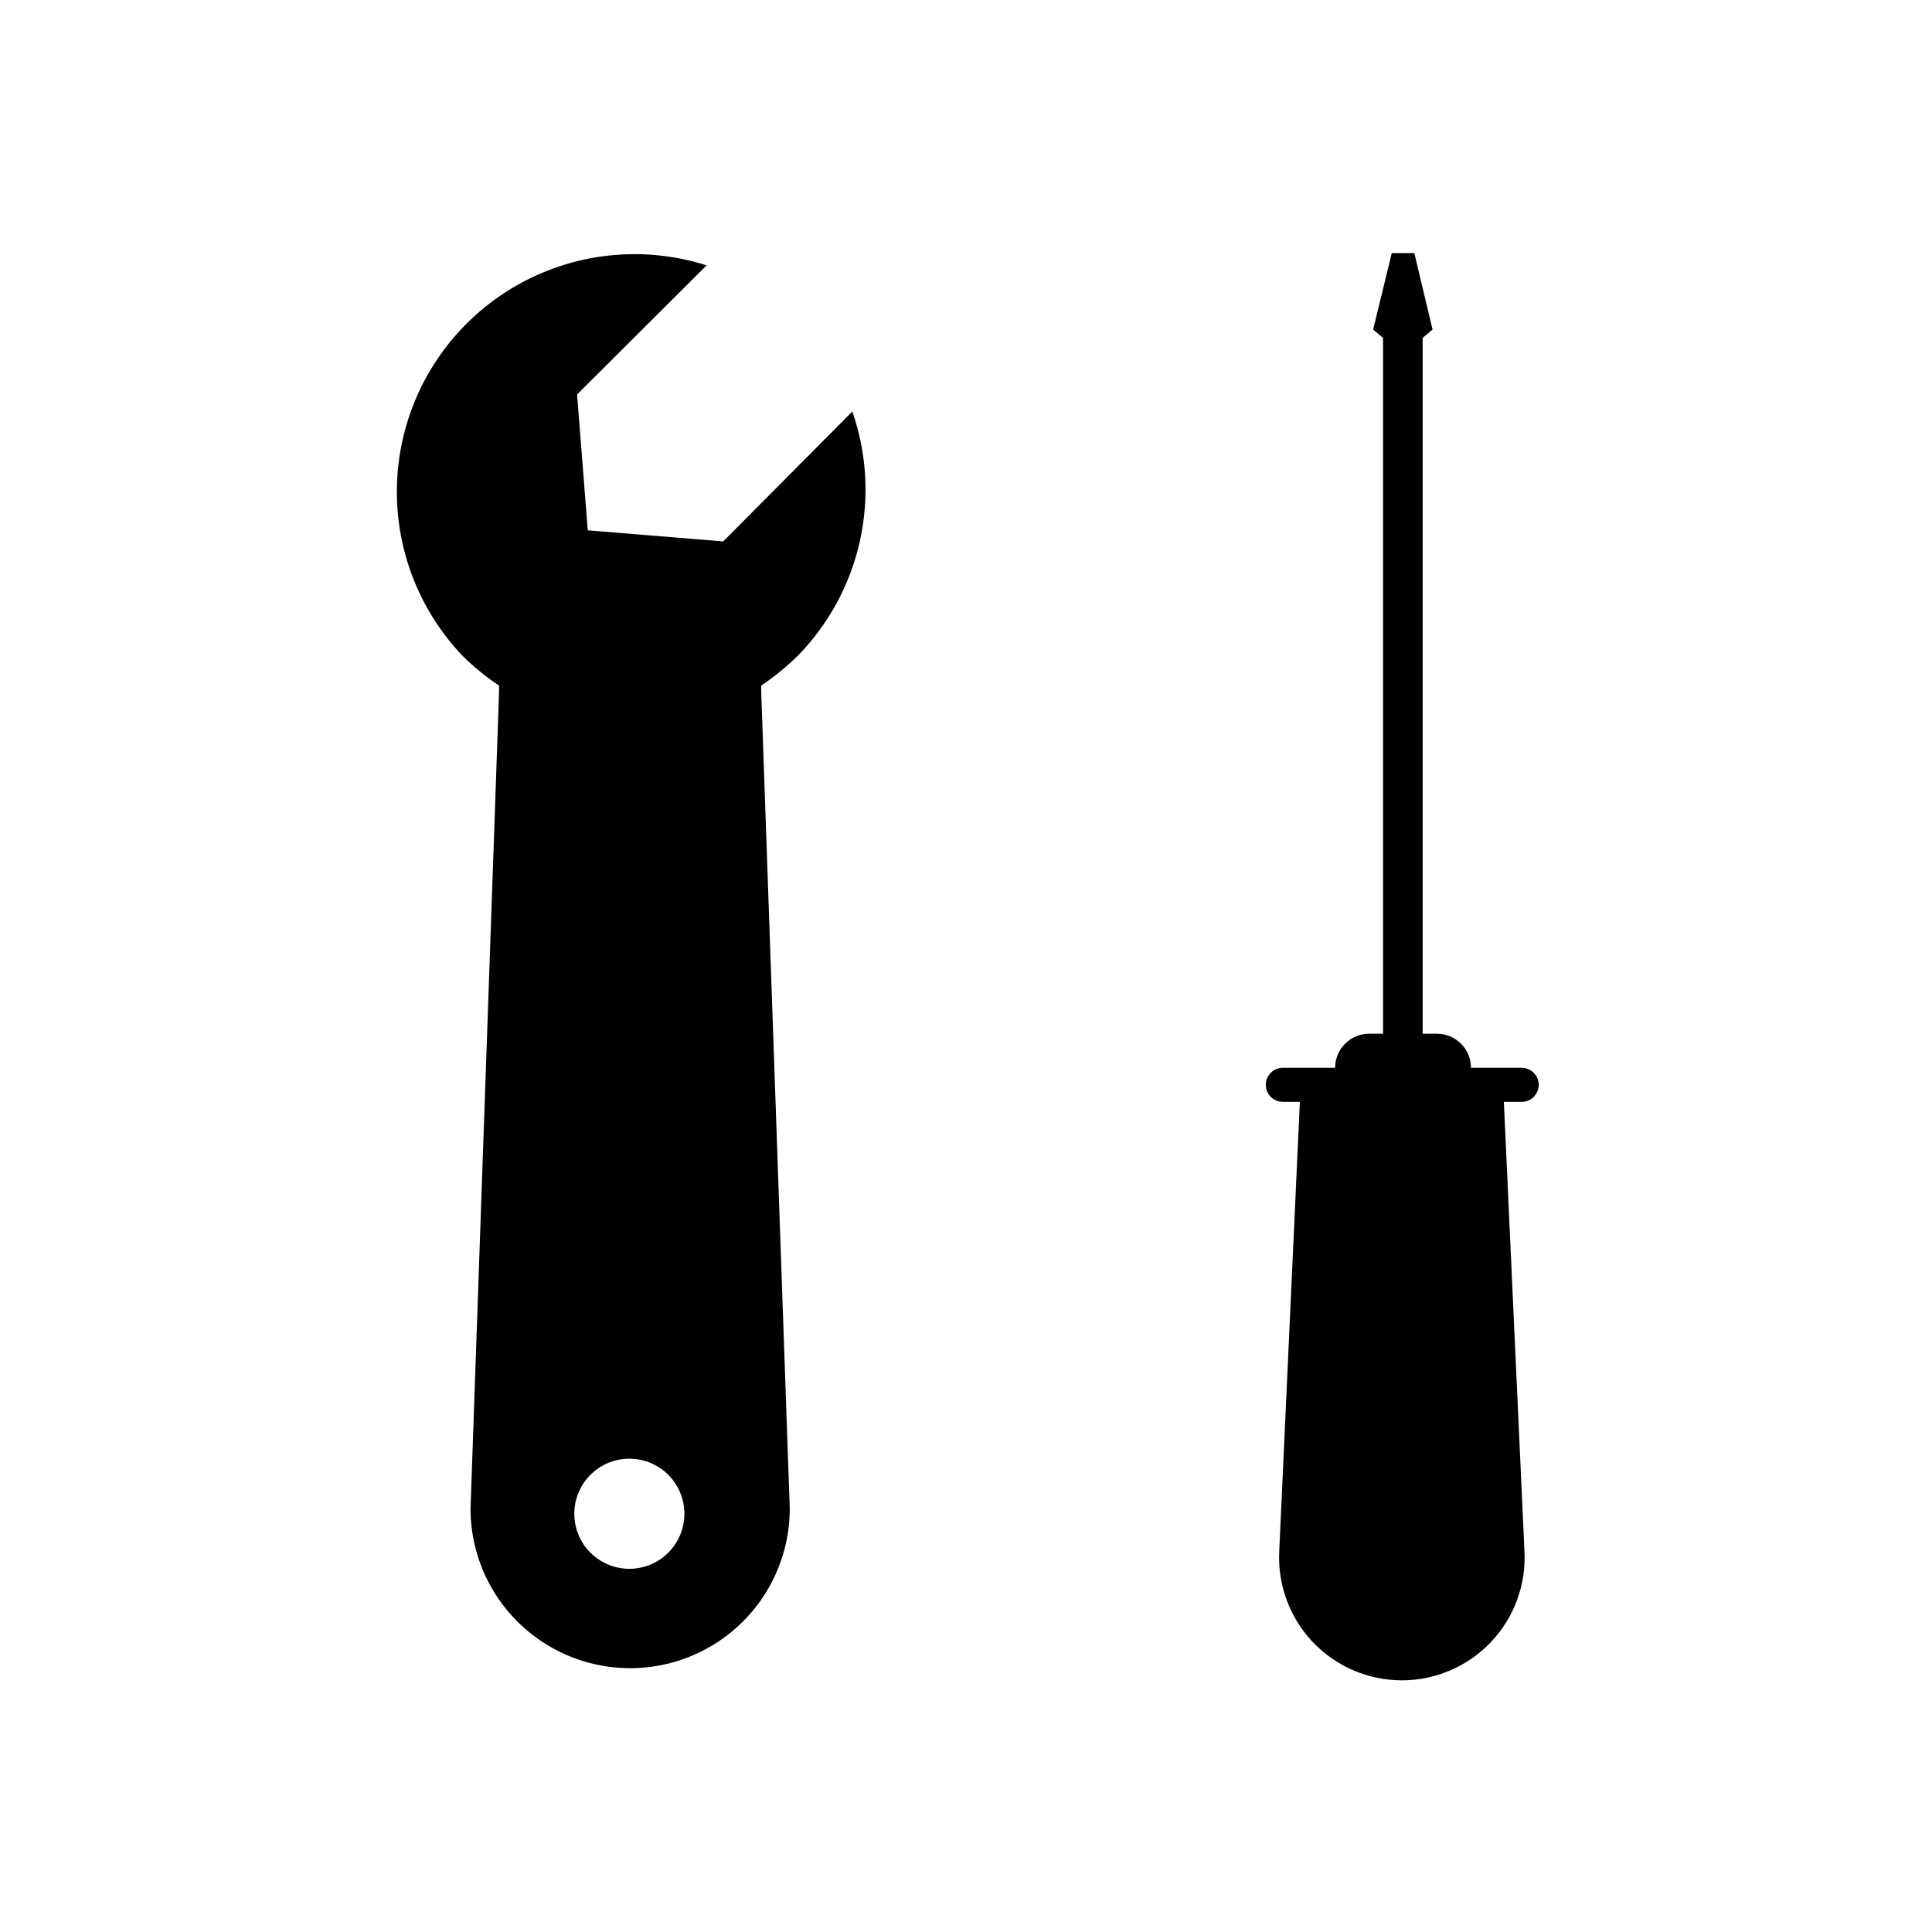
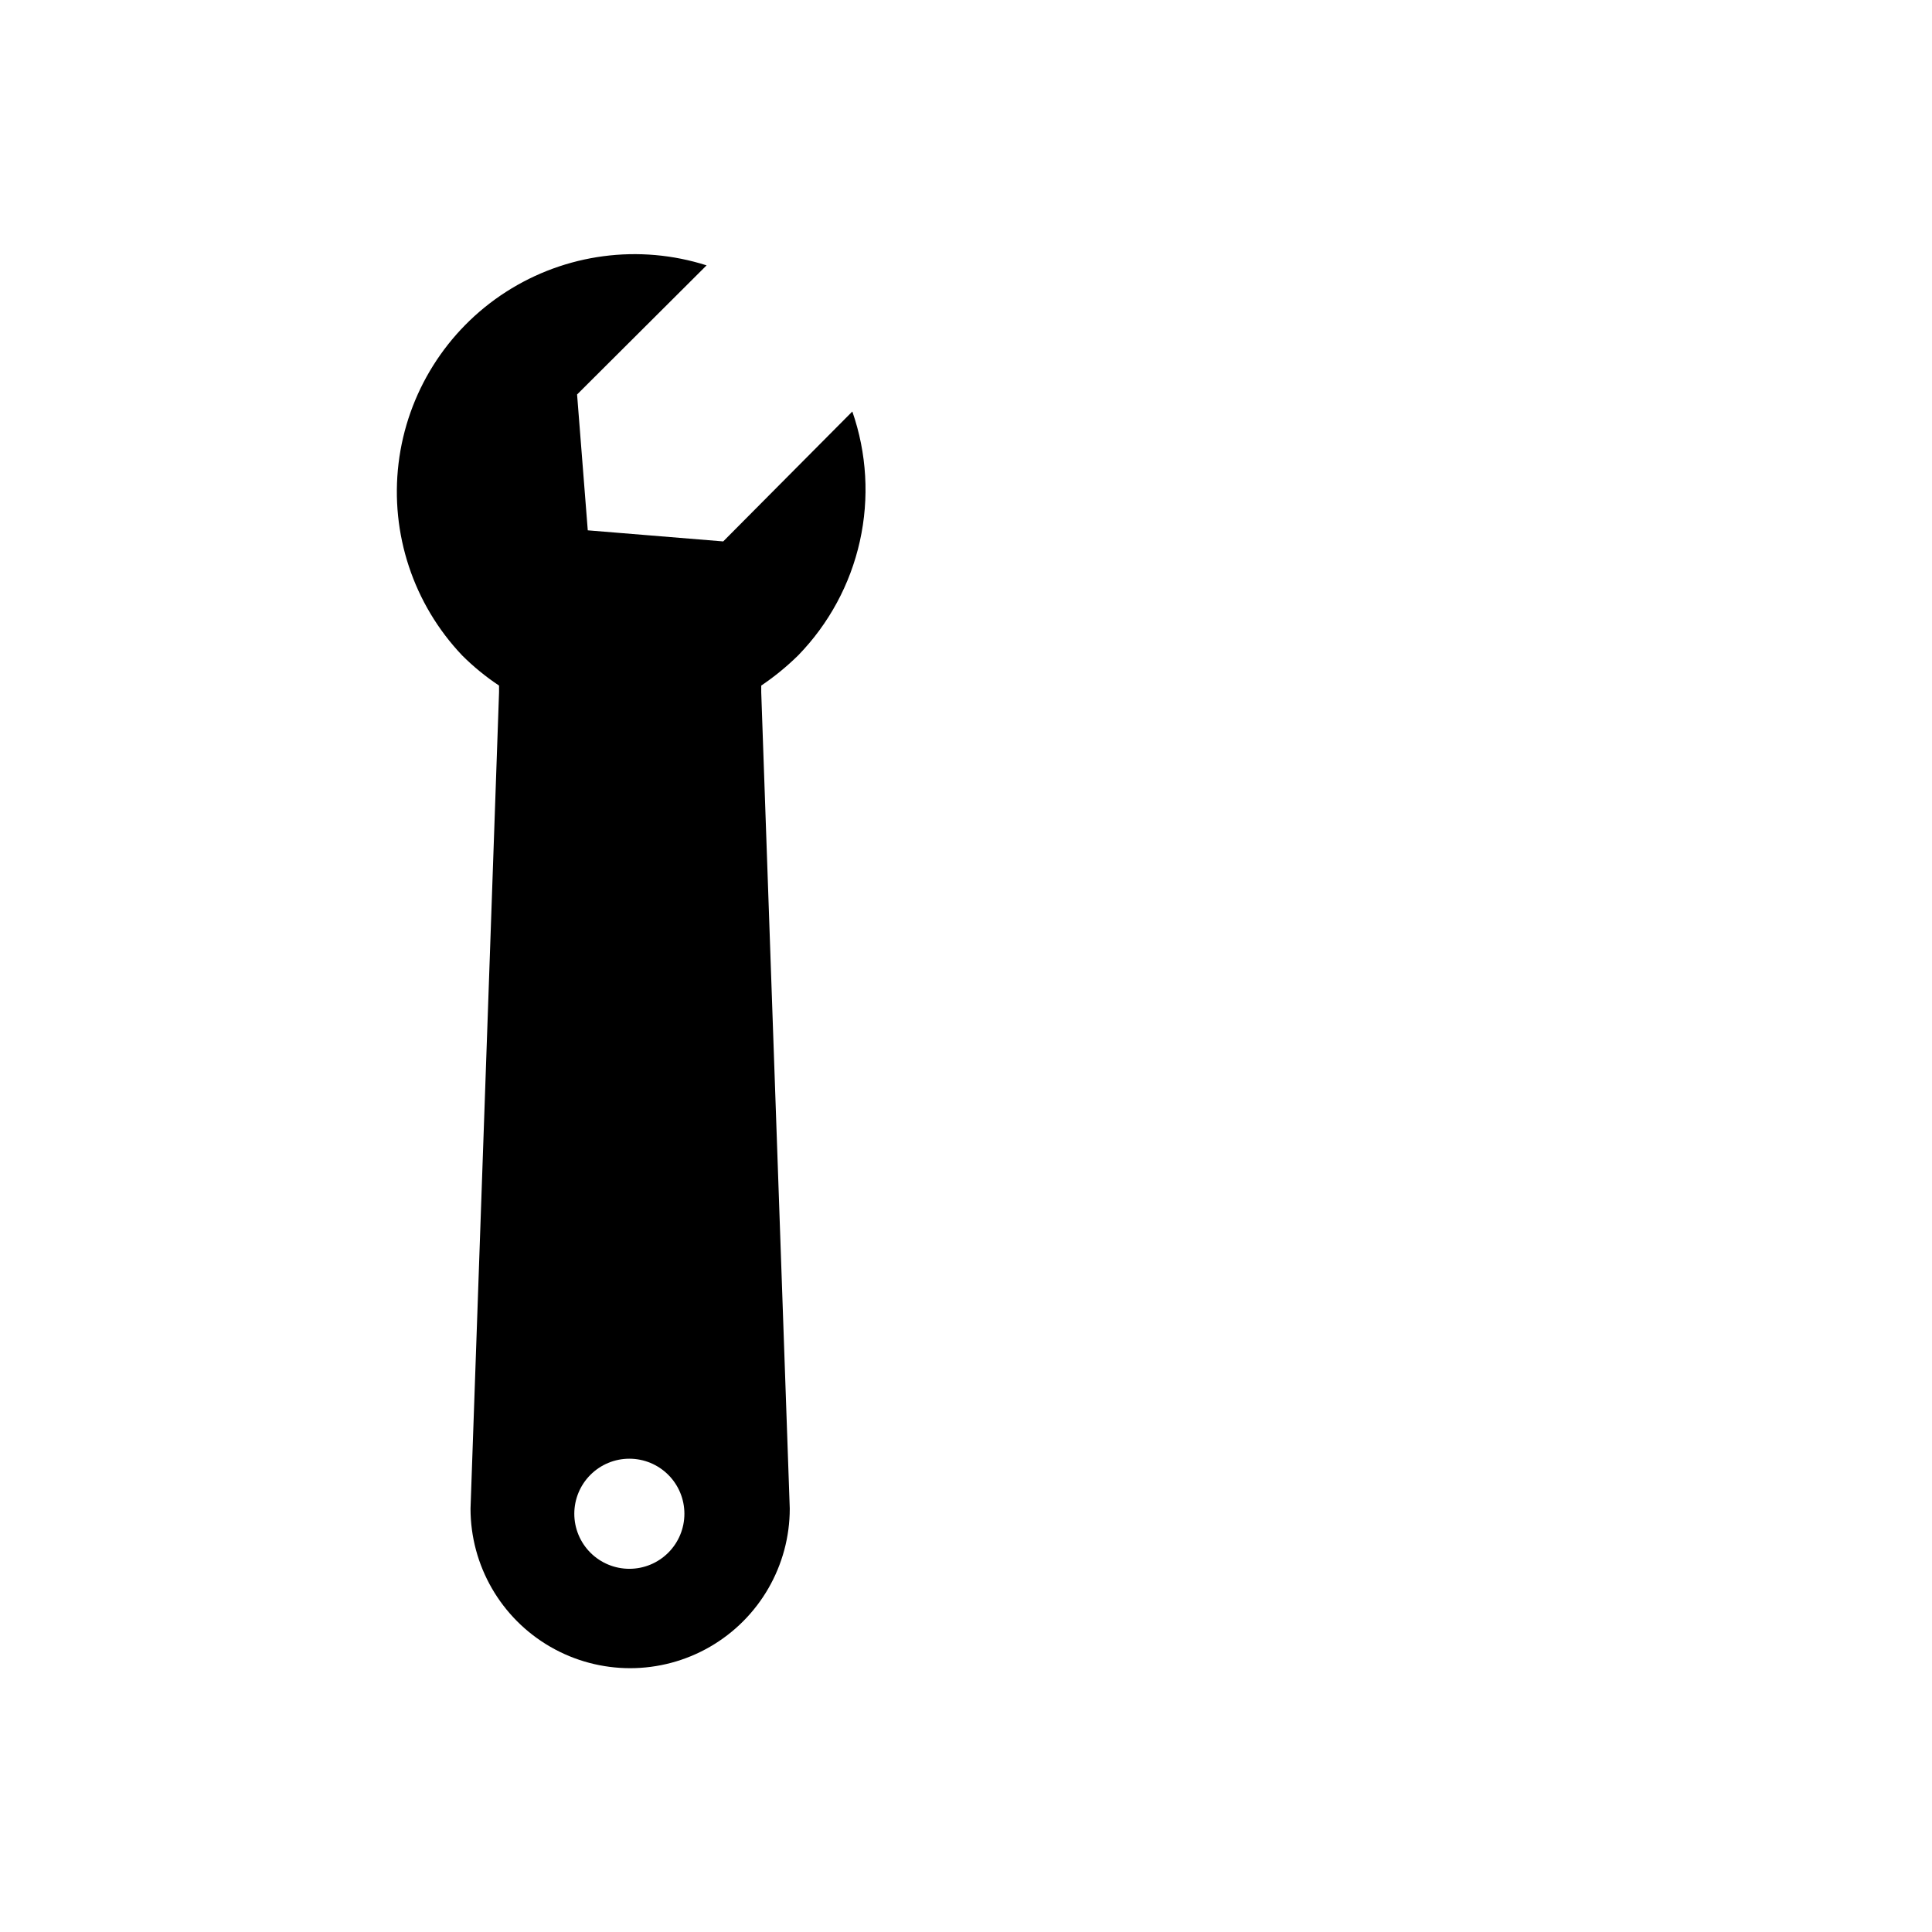
<svg xmlns="http://www.w3.org/2000/svg" fill="#000000" width="800px" height="800px" version="1.1" viewBox="144 144 512 512">
  <g>
-     <path d="m335.66 287.48-35.895-2.938-2.832-36 34.32-34.219c-17.883-5.695-37.375-3.113-53.164 7.035-15.785 10.148-26.223 26.812-28.469 45.445-2.242 18.637 3.945 37.297 16.871 50.906 2.981 2.973 6.254 5.644 9.762 7.977v1.785l-7.559 216.32v-0.004c0 15.113 8.062 29.078 21.152 36.633 13.086 7.555 29.211 7.555 42.297 0 13.09-7.555 21.152-21.52 21.152-36.633l-7.559-216.32v-1.785 0.004c3.488-2.356 6.758-5.027 9.762-7.977 8.164-8.379 13.836-18.867 16.375-30.285 2.539-11.422 1.848-23.324-1.996-34.371zm-24.875 272.27c-3.867 0-7.578-1.539-10.316-4.273-2.734-2.738-4.273-6.449-4.273-10.316 0-3.871 1.539-7.582 4.273-10.316 2.738-2.738 6.449-4.273 10.316-4.273 3.871 0 7.582 1.535 10.316 4.273 2.738 2.734 4.273 6.445 4.273 10.316 0 3.867-1.535 7.578-4.273 10.316-2.734 2.734-6.445 4.273-10.316 4.273z" />
-     <path d="m551.77 431.49c0-2.496-2.019-4.516-4.512-4.516h-13.434c0-4.984-4.043-9.027-9.027-9.027h-3.777v-184.41l2.625-2.203-4.832-20.258h-5.984l-4.934 20.258 2.625 2.203 0.004 184.41h-3.676c-4.984 0-9.027 4.043-9.027 9.027h-13.855c-2.492 0-4.512 2.019-4.512 4.516 0 2.492 2.019 4.512 4.512 4.512h4.512l-5.457 118.92h0.004c-0.508 8.934 2.688 17.684 8.832 24.191 6.148 6.504 14.703 10.191 23.652 10.191 8.949 0 17.504-3.688 23.652-10.191 6.144-6.508 9.34-15.258 8.832-24.191l-5.457-118.92h4.406c1.254 0.086 2.484-0.348 3.398-1.207 0.914-0.855 1.434-2.055 1.43-3.305z" />
+     <path d="m335.66 287.48-35.895-2.938-2.832-36 34.32-34.219c-17.883-5.695-37.375-3.113-53.164 7.035-15.785 10.148-26.223 26.812-28.469 45.445-2.242 18.637 3.945 37.297 16.871 50.906 2.981 2.973 6.254 5.644 9.762 7.977v1.785l-7.559 216.32v-0.004c0 15.113 8.062 29.078 21.152 36.633 13.086 7.555 29.211 7.555 42.297 0 13.09-7.555 21.152-21.52 21.152-36.633l-7.559-216.32v-1.785 0.004c3.488-2.356 6.758-5.027 9.762-7.977 8.164-8.379 13.836-18.867 16.375-30.285 2.539-11.422 1.848-23.324-1.996-34.371zm-24.875 272.27c-3.867 0-7.578-1.539-10.316-4.273-2.734-2.738-4.273-6.449-4.273-10.316 0-3.871 1.539-7.582 4.273-10.316 2.738-2.738 6.449-4.273 10.316-4.273 3.871 0 7.582 1.535 10.316 4.273 2.738 2.734 4.273 6.445 4.273 10.316 0 3.867-1.535 7.578-4.273 10.316-2.734 2.734-6.445 4.273-10.316 4.273" />
  </g>
</svg>